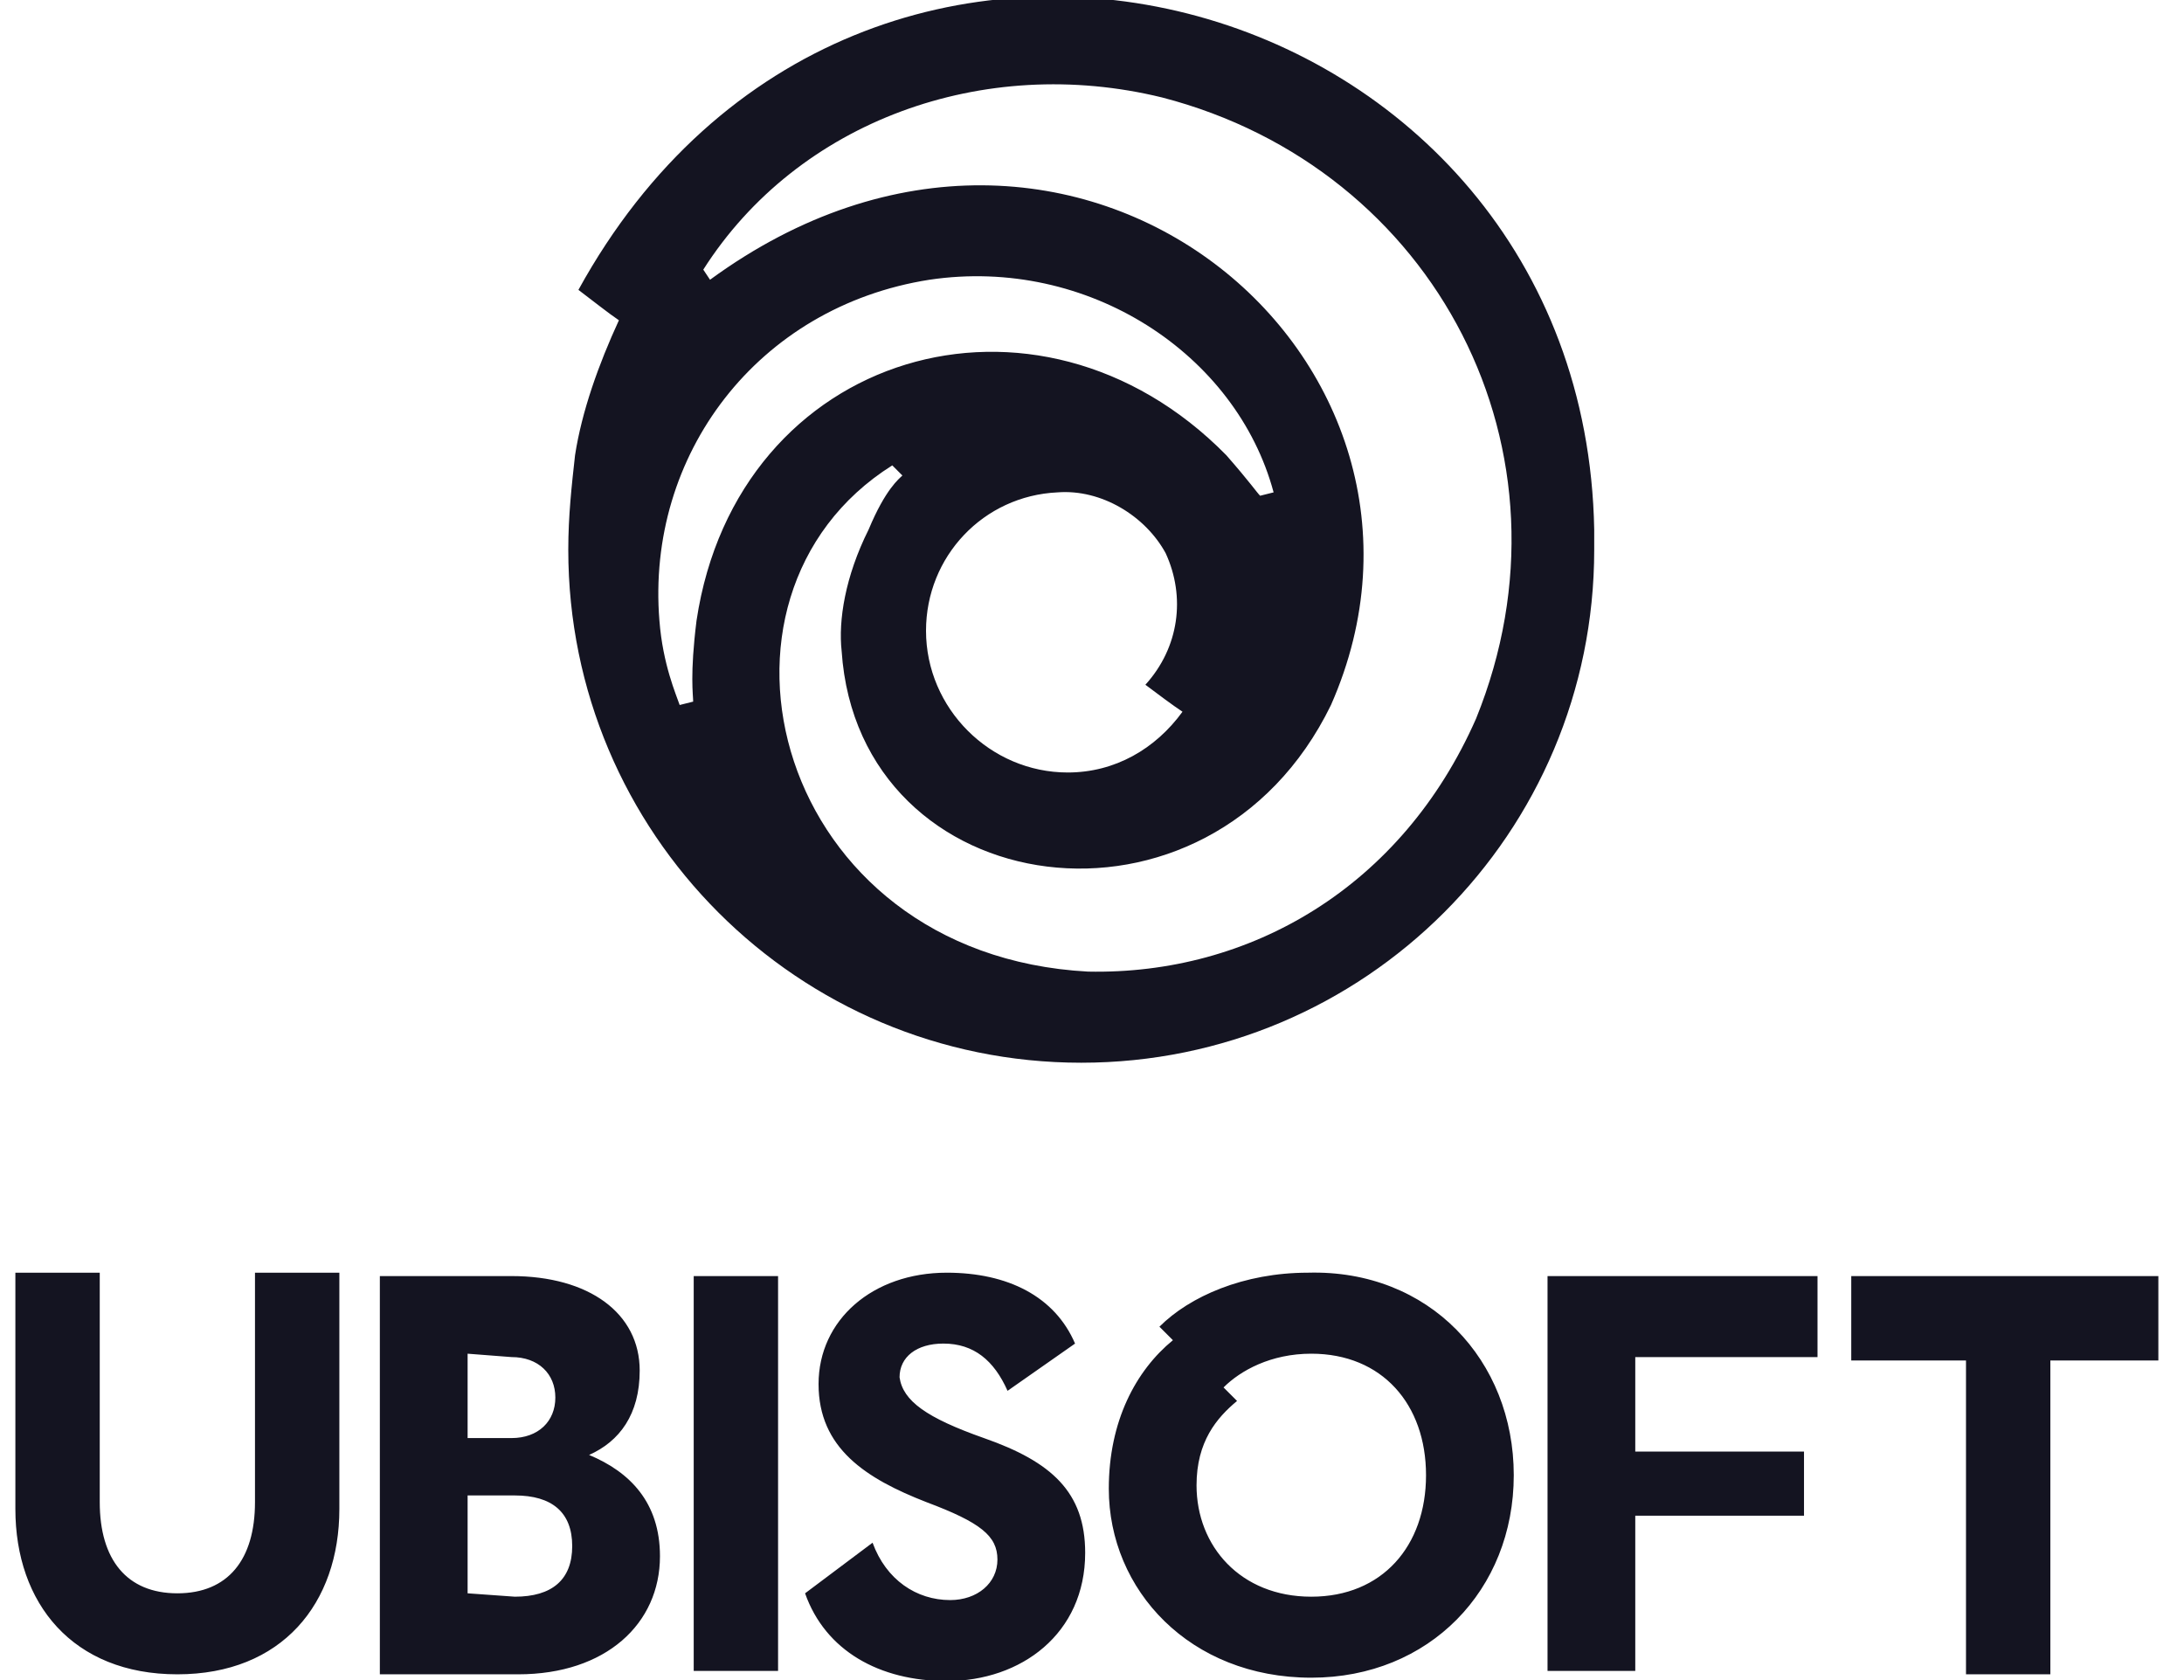
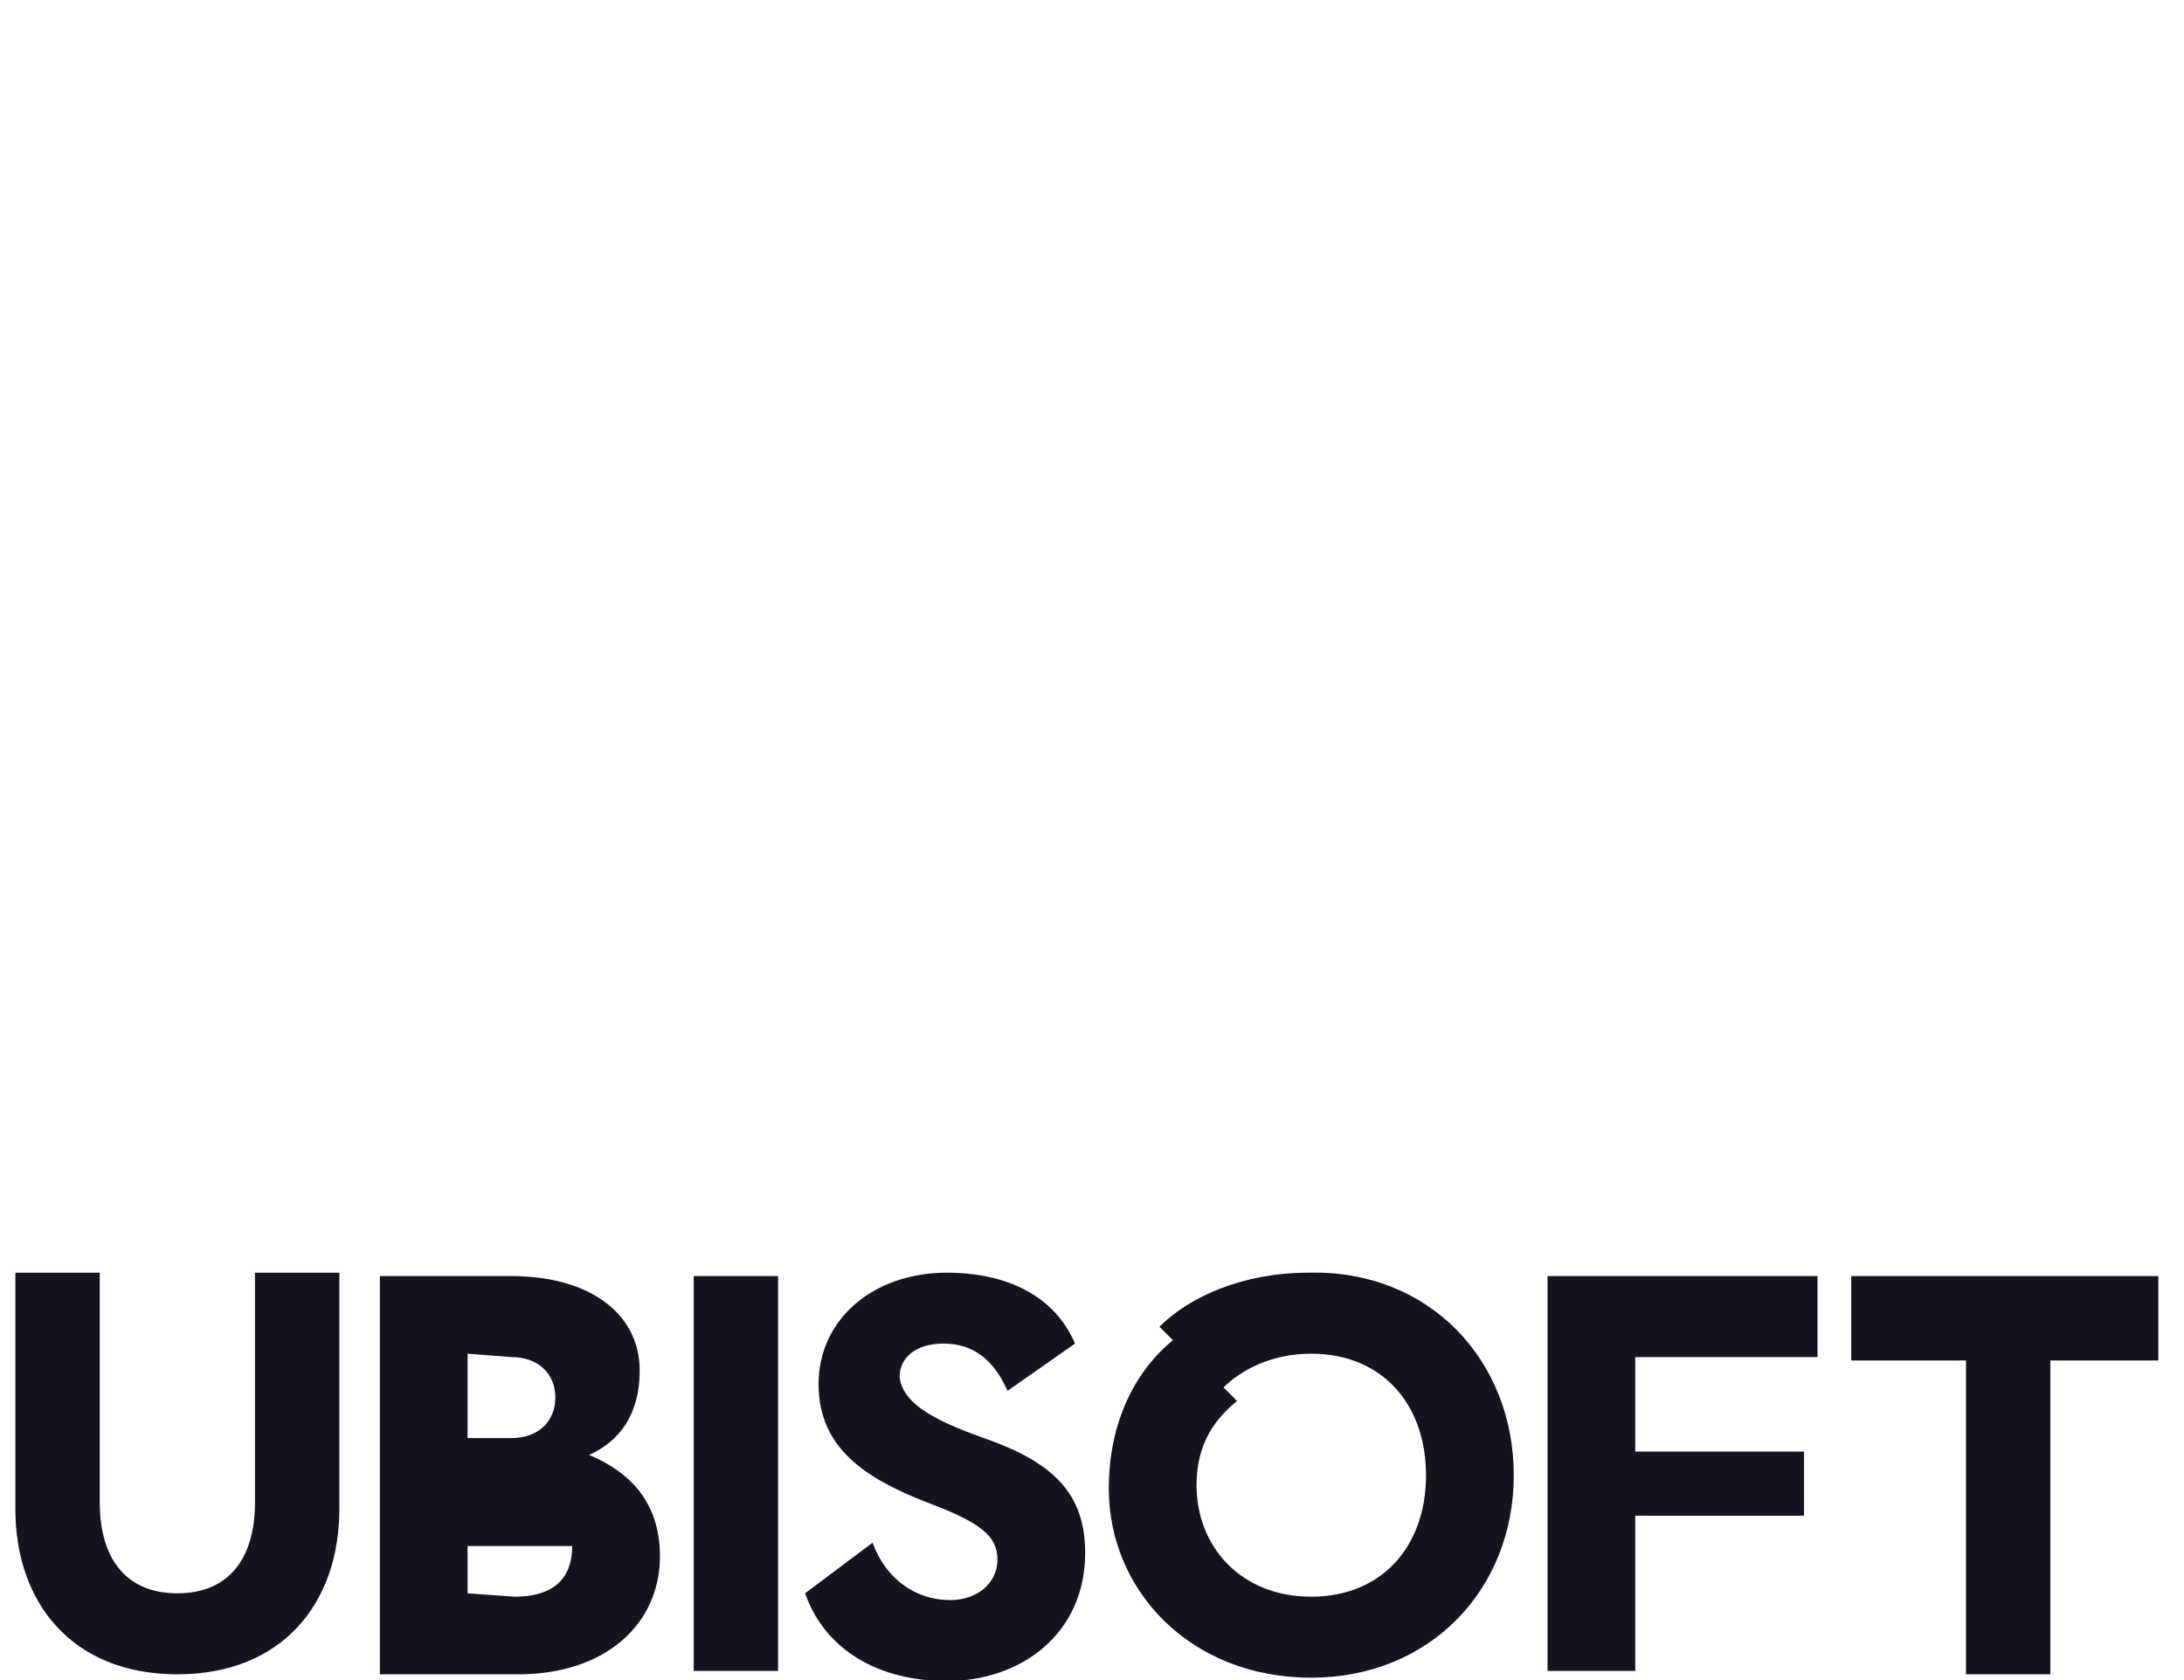
<svg xmlns="http://www.w3.org/2000/svg" width="104" height="80" viewBox="0 0 104 80" fill="none">
  <g id="Ubisoft 1" clip-path="url(#clip0_1220_14250)">
-     <path id="Vector" d="M75.915 25.213C75.433 -0.821 40.882 -10.463 27.544 13.803C28.186 14.286 28.99 14.928 29.472 15.25C28.508 17.339 27.704 19.589 27.383 21.678C27.222 23.124 27.061 24.57 27.061 26.177C27.061 39.677 37.989 50.604 51.488 50.604C64.987 50.604 75.915 39.677 75.915 26.177C75.915 25.856 75.915 25.535 75.915 25.213ZM33.168 29.552C32.847 32.123 33.008 33.088 33.008 33.409L32.365 33.57C32.204 33.088 31.561 31.641 31.401 29.552C30.758 21.678 36.061 14.607 44.257 13.321C51.81 12.196 58.881 16.857 60.648 23.445L60.006 23.606C59.845 23.445 59.523 22.963 58.398 21.678C49.399 12.518 35.097 16.696 33.168 29.552ZM56.309 33.891C55.024 35.659 53.095 36.784 50.846 36.784C47.149 36.784 44.096 33.731 44.096 30.034C44.096 26.499 46.828 23.606 50.364 23.445C52.453 23.285 54.542 24.57 55.506 26.338C56.47 28.427 56.149 30.838 54.542 32.606C55.184 33.088 55.827 33.57 56.309 33.891ZM70.291 34.213C66.755 42.248 59.523 46.426 51.81 46.265C36.864 45.462 32.525 28.427 42.489 22.16L42.971 22.642C42.81 22.803 42.168 23.285 41.364 25.213C40.239 27.463 39.918 29.552 40.078 30.999C40.882 43.051 57.595 45.462 63.38 33.57C70.612 17.178 51.167 0.626 33.811 13.321L33.49 12.839C37.989 5.768 46.828 2.554 55.345 4.643C68.362 8.018 75.433 21.517 70.291 34.213Z" fill="#141421" />
-     <path id="Vector_2" d="M16.16 60.602V71.852C16.16 76.351 13.428 79.726 8.446 79.726C3.464 79.726 0.732 76.351 0.732 71.852V60.602H4.75V71.53C4.75 74.262 6.036 75.869 8.446 75.869C10.857 75.869 12.142 74.262 12.142 71.53V60.602H16.16ZM31.427 74.102C31.427 77.316 28.855 79.726 24.677 79.726H18.088V60.763H24.356C28.052 60.763 30.462 62.531 30.462 65.263C30.462 67.352 29.498 68.638 28.052 69.28C29.981 70.084 31.427 71.53 31.427 74.102ZM22.267 64.459V68.477H24.356C25.641 68.477 26.445 67.673 26.445 66.549C26.445 65.424 25.641 64.62 24.356 64.62L22.267 64.459ZM24.516 76.03C26.284 76.03 27.248 75.226 27.248 73.619C27.248 72.012 26.284 71.209 24.516 71.209H22.267V75.869L24.516 76.03ZM33.034 60.763H37.051V79.565H33.034V60.763ZM46.854 68.477C50.069 69.602 51.675 71.048 51.675 73.941C51.675 77.798 48.622 80.047 45.087 80.047C41.872 80.047 39.301 78.601 38.337 75.869L41.551 73.459C42.194 75.226 43.64 76.191 45.247 76.191C46.533 76.191 47.497 75.387 47.497 74.262C47.497 73.137 46.693 72.495 44.122 71.53C41.23 70.405 38.979 68.959 38.979 65.906C38.979 62.852 41.551 60.602 45.087 60.602C47.979 60.602 50.229 61.727 51.193 63.977L47.979 66.227C47.336 64.781 46.372 63.977 44.925 63.977C43.64 63.977 42.836 64.62 42.836 65.584C42.997 66.709 44.122 67.513 46.854 68.477ZM72.084 70.245C72.084 75.709 68.067 79.887 62.442 79.887C56.657 79.887 52.8 75.709 52.8 70.887C52.8 67.673 54.086 65.263 55.853 63.816L55.211 63.174C56.657 61.727 59.228 60.602 62.282 60.602C68.067 60.442 72.084 64.781 72.084 70.245ZM67.906 70.245C67.906 66.87 65.817 64.459 62.442 64.459C60.514 64.459 59.067 65.263 58.264 66.066L58.907 66.709C57.942 67.513 56.978 68.638 56.978 70.727C56.978 73.619 59.067 76.03 62.442 76.03C65.817 76.03 67.906 73.619 67.906 70.245ZM77.87 64.781V69.12H85.905V72.173H77.87V79.565H73.692V60.763H86.548V64.62H77.87V64.781ZM102.939 64.781H97.636V79.726H93.619V64.781H88.155V60.763H102.779V64.781H102.939Z" fill="#141421" />
+     <path id="Vector_2" d="M16.16 60.602V71.852C16.16 76.351 13.428 79.726 8.446 79.726C3.464 79.726 0.732 76.351 0.732 71.852V60.602H4.75V71.53C4.75 74.262 6.036 75.869 8.446 75.869C10.857 75.869 12.142 74.262 12.142 71.53V60.602H16.16ZM31.427 74.102C31.427 77.316 28.855 79.726 24.677 79.726H18.088V60.763H24.356C28.052 60.763 30.462 62.531 30.462 65.263C30.462 67.352 29.498 68.638 28.052 69.28C29.981 70.084 31.427 71.53 31.427 74.102ZM22.267 64.459V68.477H24.356C25.641 68.477 26.445 67.673 26.445 66.549C26.445 65.424 25.641 64.62 24.356 64.62L22.267 64.459ZM24.516 76.03C26.284 76.03 27.248 75.226 27.248 73.619H22.267V75.869L24.516 76.03ZM33.034 60.763H37.051V79.565H33.034V60.763ZM46.854 68.477C50.069 69.602 51.675 71.048 51.675 73.941C51.675 77.798 48.622 80.047 45.087 80.047C41.872 80.047 39.301 78.601 38.337 75.869L41.551 73.459C42.194 75.226 43.64 76.191 45.247 76.191C46.533 76.191 47.497 75.387 47.497 74.262C47.497 73.137 46.693 72.495 44.122 71.53C41.23 70.405 38.979 68.959 38.979 65.906C38.979 62.852 41.551 60.602 45.087 60.602C47.979 60.602 50.229 61.727 51.193 63.977L47.979 66.227C47.336 64.781 46.372 63.977 44.925 63.977C43.64 63.977 42.836 64.62 42.836 65.584C42.997 66.709 44.122 67.513 46.854 68.477ZM72.084 70.245C72.084 75.709 68.067 79.887 62.442 79.887C56.657 79.887 52.8 75.709 52.8 70.887C52.8 67.673 54.086 65.263 55.853 63.816L55.211 63.174C56.657 61.727 59.228 60.602 62.282 60.602C68.067 60.442 72.084 64.781 72.084 70.245ZM67.906 70.245C67.906 66.87 65.817 64.459 62.442 64.459C60.514 64.459 59.067 65.263 58.264 66.066L58.907 66.709C57.942 67.513 56.978 68.638 56.978 70.727C56.978 73.619 59.067 76.03 62.442 76.03C65.817 76.03 67.906 73.619 67.906 70.245ZM77.87 64.781V69.12H85.905V72.173H77.87V79.565H73.692V60.763H86.548V64.62H77.87V64.781ZM102.939 64.781H97.636V79.726H93.619V64.781H88.155V60.763H102.779V64.781H102.939Z" fill="#141421" />
  </g>
  <defs>
    <clipPath id="clip0_1220_14250">
      <rect width="102.278" height="80" fill="white" transform="translate(0.732)" />
    </clipPath>
  </defs>
</svg>